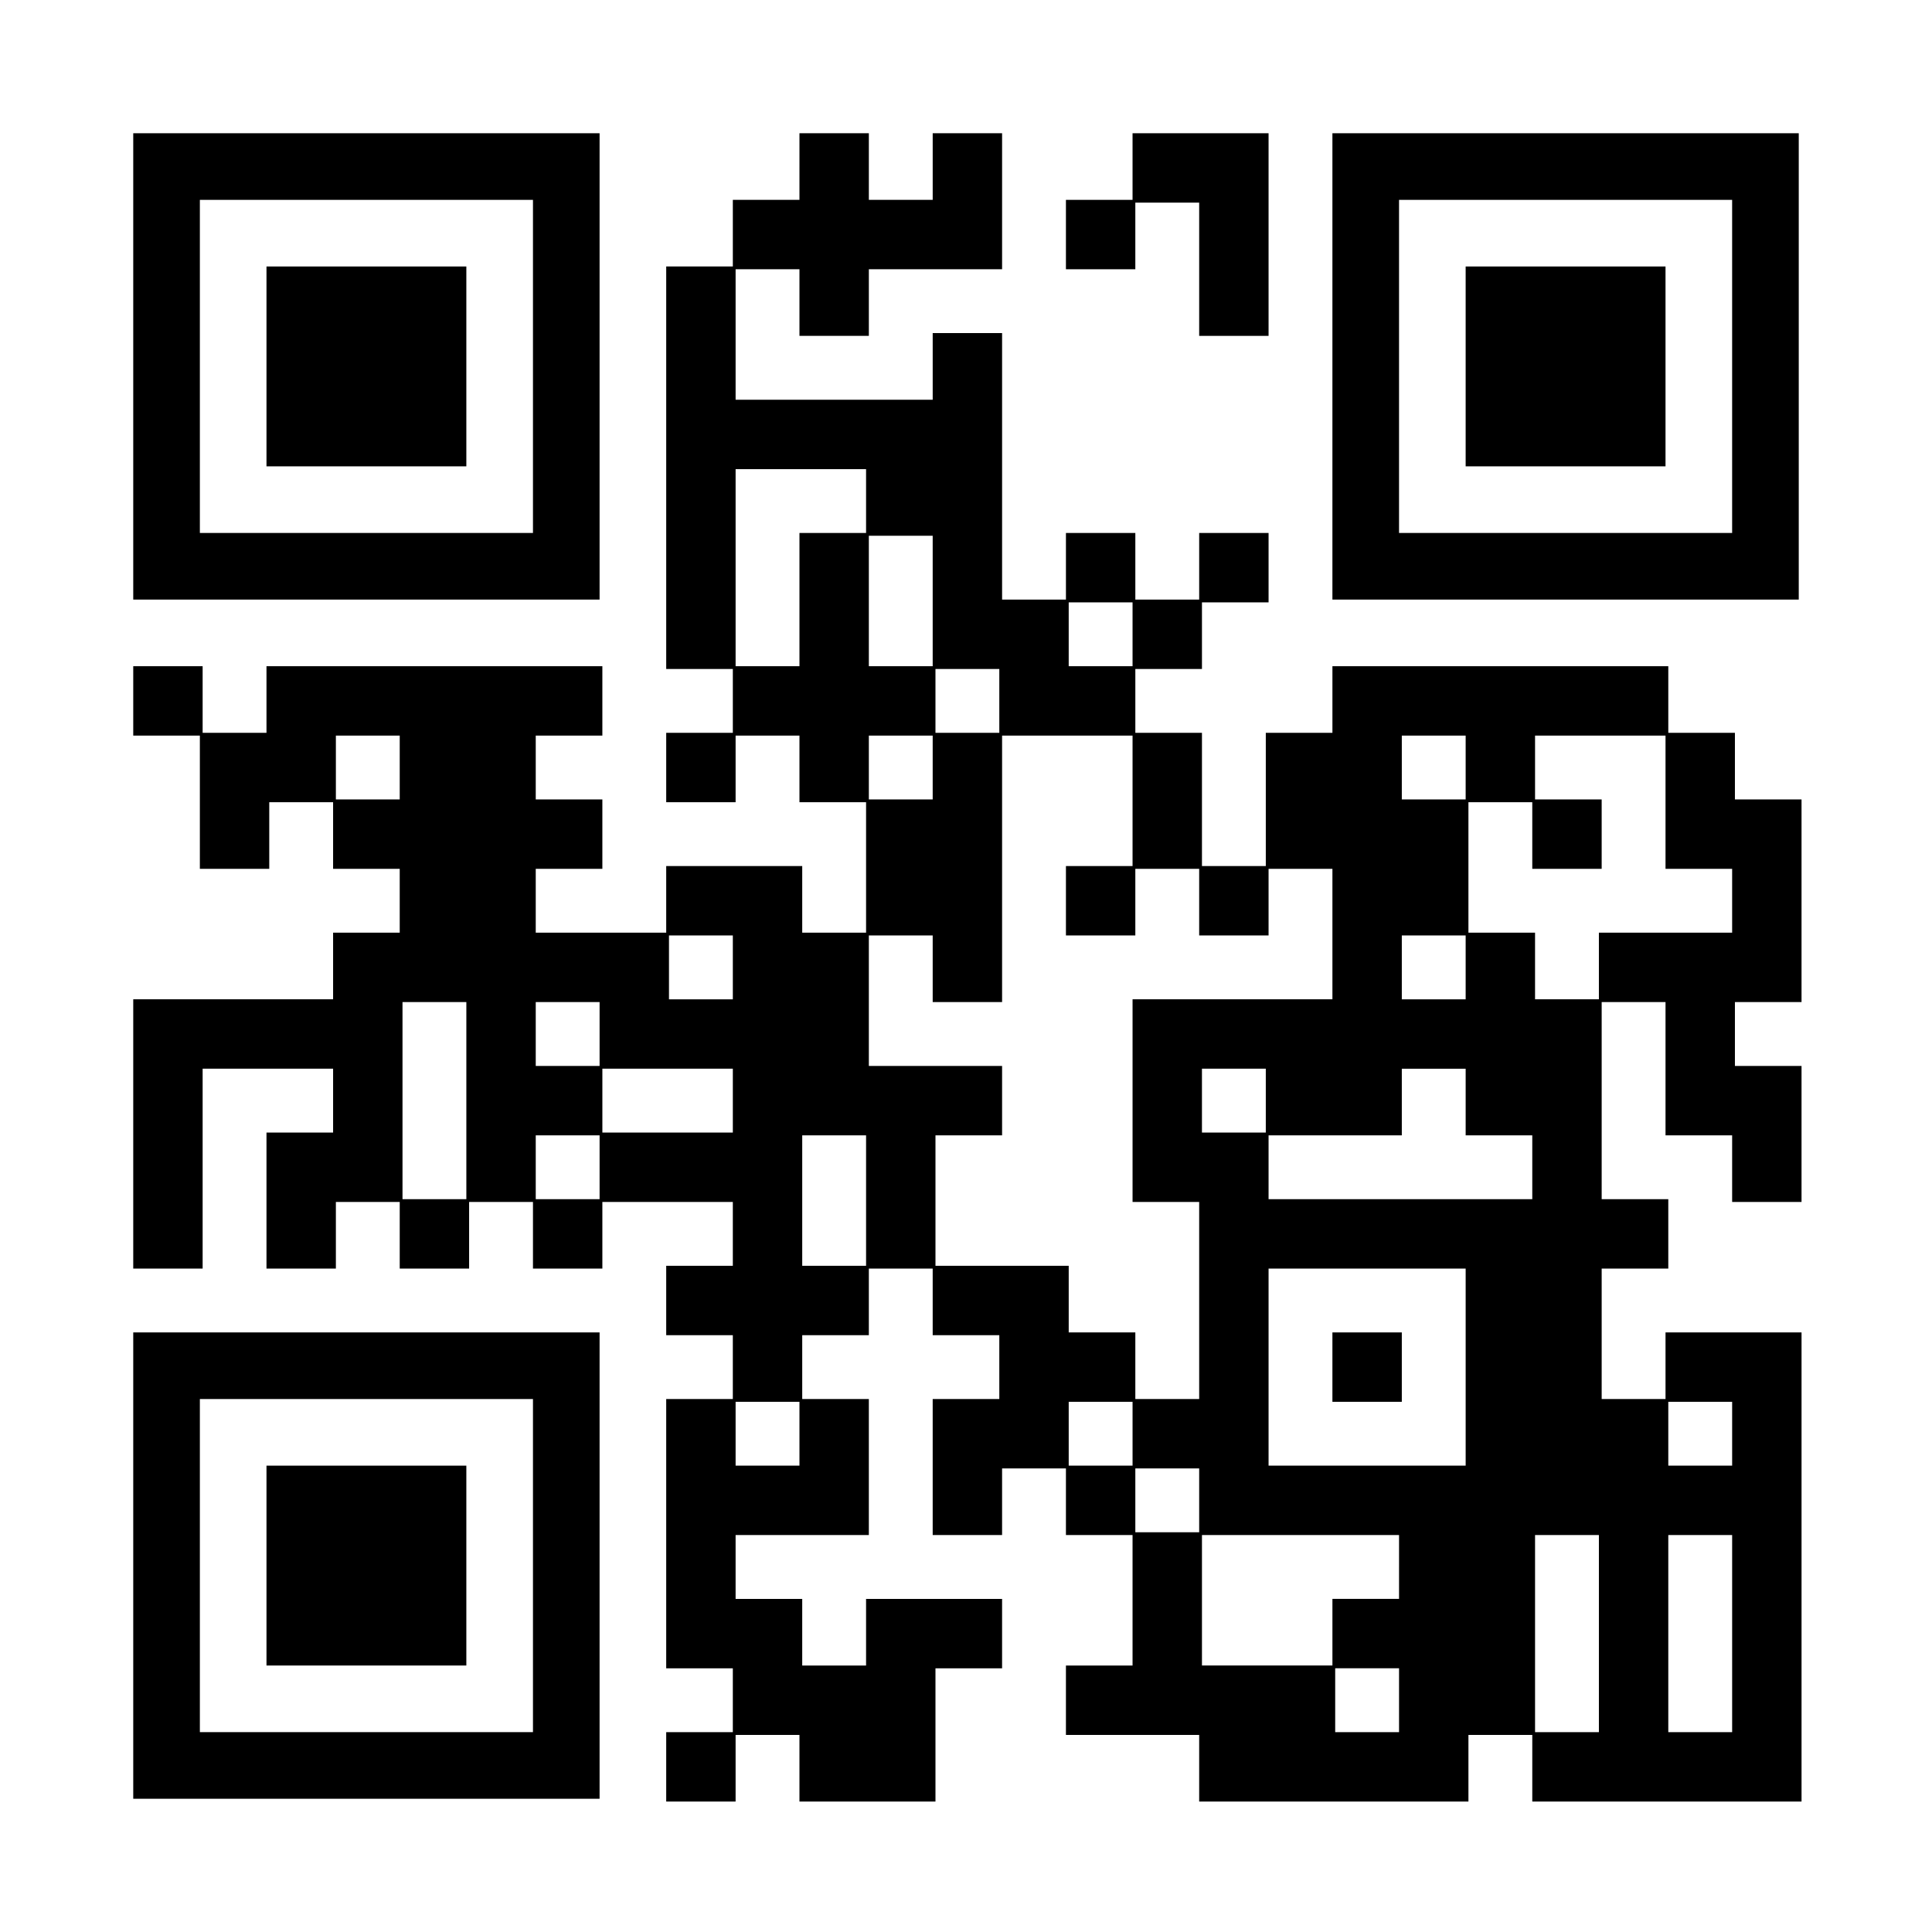
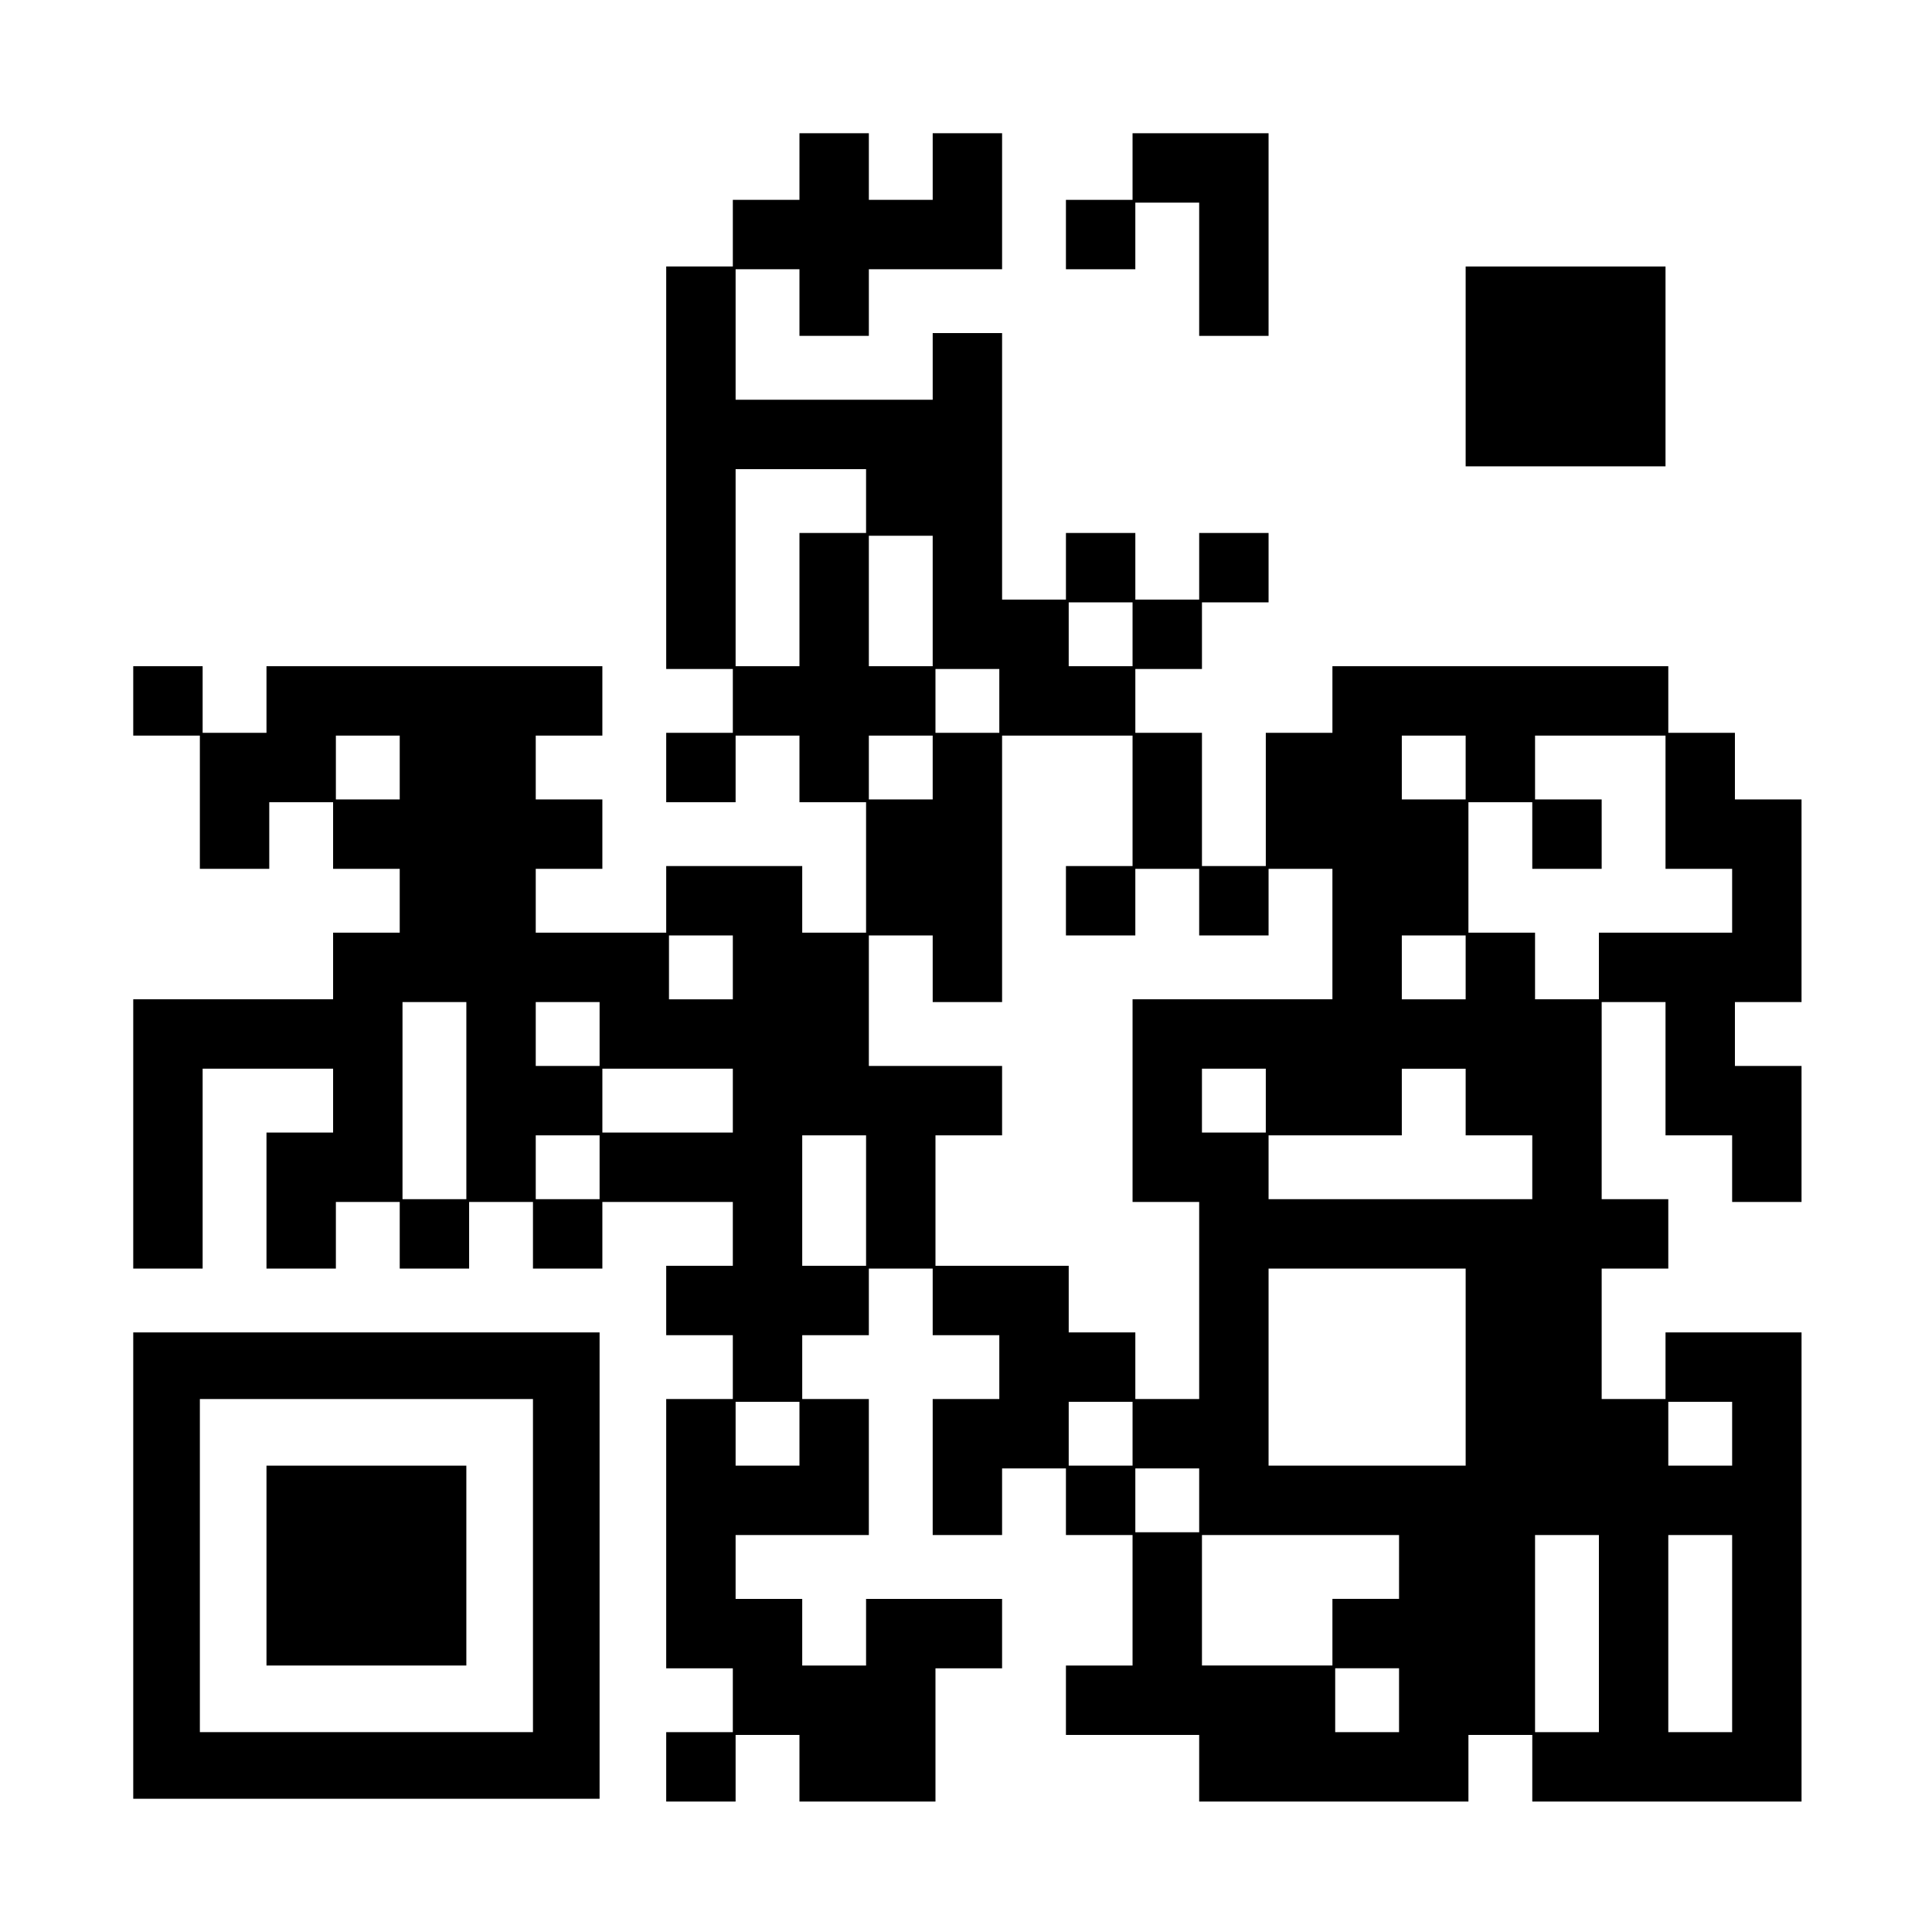
<svg xmlns="http://www.w3.org/2000/svg" version="1.0" width="696" height="696" viewBox="0 0 696 696" preserveAspectRatio="xMidYMid meet">
  <g transform="translate(0,696) scale(0.1,-0.1)" fill="#000000" stroke="none">
-     <path d="M480 5640 l0 -840 840 0 840 0 0 840 0 840 -840 0 -840 0 0 -840z m1440 0 l0 -600 -600 0 -600 0 0 600 0 600 600 0 600 0 0 -600z" />
-     <path d="M960 5640 l0 -360 360 0 360 0 0 360 0 360 -360 0 -360 0 0 -360z" />
+     <path d="M960 5640 z" />
    <path d="M2880 6360 l0 -120 -120 0 -120 0 0 -120 0 -120 -120 0 -120 0 0 -725 0 -725 120 0 120 0 0 -115 0 -115 -120 0 -120 0 0 -125 0 -125 125 0 125 0 0 120 0 120 115 0 115 0 0 -120 0 -120 120 0 120 0 0 -235 0 -235 -115 0 -115 0 0 120 0 120 -245 0 -245 0 0 -120 0 -120 -235 0 -235 0 0 115 0 115 120 0 120 0 0 125 0 125 -120 0 -120 0 0 115 0 115 120 0 120 0 0 125 0 125 -605 0 -605 0 0 -120 0 -120 -115 0 -115 0 0 120 0 120 -125 0 -125 0 0 -125 0 -125 120 0 120 0 0 -240 0 -240 125 0 125 0 0 120 0 120 115 0 115 0 0 -120 0 -120 120 0 120 0 0 -115 0 -115 -120 0 -120 0 0 -120 0 -120 -360 0 -360 0 0 -485 0 -485 125 0 125 0 0 360 0 360 235 0 235 0 0 -115 0 -115 -120 0 -120 0 0 -245 0 -245 125 0 125 0 0 120 0 120 115 0 115 0 0 -120 0 -120 125 0 125 0 0 120 0 120 115 0 115 0 0 -120 0 -120 125 0 125 0 0 120 0 120 235 0 235 0 0 -115 0 -115 -120 0 -120 0 0 -125 0 -125 120 0 120 0 0 -115 0 -115 -120 0 -120 0 0 -485 0 -485 120 0 120 0 0 -115 0 -115 -120 0 -120 0 0 -125 0 -125 125 0 125 0 0 120 0 120 115 0 115 0 0 -120 0 -120 245 0 245 0 0 240 0 240 120 0 120 0 0 125 0 125 -245 0 -245 0 0 -120 0 -120 -115 0 -115 0 0 120 0 120 -120 0 -120 0 0 115 0 115 240 0 240 0 0 245 0 245 -120 0 -120 0 0 115 0 115 120 0 120 0 0 120 0 120 115 0 115 0 0 -120 0 -120 120 0 120 0 0 -115 0 -115 -120 0 -120 0 0 -245 0 -245 125 0 125 0 0 120 0 120 115 0 115 0 0 -120 0 -120 120 0 120 0 0 -235 0 -235 -120 0 -120 0 0 -125 0 -125 240 0 240 0 0 -120 0 -120 485 0 485 0 0 120 0 120 115 0 115 0 0 -120 0 -120 485 0 485 0 0 845 0 845 -245 0 -245 0 0 -120 0 -120 -115 0 -115 0 0 235 0 235 120 0 120 0 0 125 0 125 -120 0 -120 0 0 355 0 355 115 0 115 0 0 -240 0 -240 120 0 120 0 0 -120 0 -120 125 0 125 0 0 245 0 245 -120 0 -120 0 0 115 0 115 120 0 120 0 0 365 0 365 -120 0 -120 0 0 120 0 120 -120 0 -120 0 0 120 0 120 -605 0 -605 0 0 -120 0 -120 -120 0 -120 0 0 -240 0 -240 -115 0 -115 0 0 240 0 240 -120 0 -120 0 0 115 0 115 120 0 120 0 0 120 0 120 120 0 120 0 0 125 0 125 -125 0 -125 0 0 -120 0 -120 -115 0 -115 0 0 120 0 120 -125 0 -125 0 0 -120 0 -120 -115 0 -115 0 0 480 0 480 -125 0 -125 0 0 -120 0 -120 -355 0 -355 0 0 235 0 235 115 0 115 0 0 -120 0 -120 125 0 125 0 0 120 0 120 240 0 240 0 0 245 0 245 -125 0 -125 0 0 -120 0 -120 -115 0 -115 0 0 120 0 120 -125 0 -125 0 0 -120z m240 -1205 l0 -115 -120 0 -120 0 0 -240 0 -240 -115 0 -115 0 0 355 0 355 235 0 235 0 0 -115z m240 -360 l0 -235 -115 0 -115 0 0 235 0 235 115 0 115 0 0 -235z m720 -120 l0 -115 -115 0 -115 0 0 115 0 115 115 0 115 0 0 -115z m-480 -240 l0 -115 -115 0 -115 0 0 115 0 115 115 0 115 0 0 -115z m-2160 -240 l0 -115 -115 0 -115 0 0 115 0 115 115 0 115 0 0 -115z m1920 0 l0 -115 -115 0 -115 0 0 115 0 115 115 0 115 0 0 -115z m720 -120 l0 -235 -120 0 -120 0 0 -125 0 -125 125 0 125 0 0 120 0 120 115 0 115 0 0 -120 0 -120 125 0 125 0 0 120 0 120 115 0 115 0 0 -235 0 -235 -360 0 -360 0 0 -365 0 -365 120 0 120 0 0 -355 0 -355 -115 0 -115 0 0 120 0 120 -120 0 -120 0 0 120 0 120 -240 0 -240 0 0 235 0 235 120 0 120 0 0 125 0 125 -240 0 -240 0 0 235 0 235 115 0 115 0 0 -120 0 -120 125 0 125 0 0 480 0 480 235 0 235 0 0 -235z m1200 120 l0 -115 -115 0 -115 0 0 115 0 115 115 0 115 0 0 -115z m720 -125 l0 -240 120 0 120 0 0 -115 0 -115 -240 0 -240 0 0 -120 0 -120 -115 0 -115 0 0 120 0 120 -120 0 -120 0 0 235 0 235 115 0 115 0 0 -120 0 -120 125 0 125 0 0 125 0 125 -120 0 -120 0 0 115 0 115 235 0 235 0 0 -240z m-3360 -595 l0 -115 -115 0 -115 0 0 115 0 115 115 0 115 0 0 -115z m2640 0 l0 -115 -115 0 -115 0 0 115 0 115 115 0 115 0 0 -115z m-3600 -480 l0 -355 -115 0 -115 0 0 355 0 355 115 0 115 0 0 -355z m480 240 l0 -115 -115 0 -115 0 0 115 0 115 115 0 115 0 0 -115z m480 -240 l0 -115 -235 0 -235 0 0 115 0 115 235 0 235 0 0 -115z m1920 0 l0 -115 -115 0 -115 0 0 115 0 115 115 0 115 0 0 -115z m720 -5 l0 -120 120 0 120 0 0 -115 0 -115 -475 0 -475 0 0 115 0 115 240 0 240 0 0 120 0 120 115 0 115 0 0 -120z m-3120 -235 l0 -115 -115 0 -115 0 0 115 0 115 115 0 115 0 0 -115z m960 -120 l0 -235 -115 0 -115 0 0 235 0 235 115 0 115 0 0 -235z m2160 -600 l0 -355 -355 0 -355 0 0 355 0 355 355 0 355 0 0 -355z m-2400 -240 l0 -115 -115 0 -115 0 0 115 0 115 115 0 115 0 0 -115z m1200 0 l0 -115 -115 0 -115 0 0 115 0 115 115 0 115 0 0 -115z m2160 0 l0 -115 -115 0 -115 0 0 115 0 115 115 0 115 0 0 -115z m-1920 -240 l0 -115 -115 0 -115 0 0 115 0 115 115 0 115 0 0 -115z m720 -240 l0 -115 -120 0 -120 0 0 -120 0 -120 -235 0 -235 0 0 235 0 235 355 0 355 0 0 -115z m720 -240 l0 -355 -115 0 -115 0 0 355 0 355 115 0 115 0 0 -355z m480 0 l0 -355 -115 0 -115 0 0 355 0 355 115 0 115 0 0 -355z m-1200 -240 l0 -115 -115 0 -115 0 0 115 0 115 115 0 115 0 0 -115z" />
-     <path d="M4800 2035 l0 -125 125 0 125 0 0 125 0 125 -125 0 -125 0 0 -125z" />
    <path d="M4080 6360 l0 -120 -120 0 -120 0 0 -125 0 -125 125 0 125 0 0 120 0 120 115 0 115 0 0 -240 0 -240 125 0 125 0 0 365 0 365 -245 0 -245 0 0 -120z" />
-     <path d="M4800 5640 l0 -840 840 0 840 0 0 840 0 840 -840 0 -840 0 0 -840z m1440 0 l0 -600 -600 0 -600 0 0 600 0 600 600 0 600 0 0 -600z" />
    <path d="M5280 5640 l0 -360 360 0 360 0 0 360 0 360 -360 0 -360 0 0 -360z" />
    <path d="M480 1320 l0 -840 840 0 840 0 0 840 0 840 -840 0 -840 0 0 -840z m1440 0 l0 -600 -600 0 -600 0 0 600 0 600 600 0 600 0 0 -600z" />
    <path d="M960 1320 l0 -360 360 0 360 0 0 360 0 360 -360 0 -360 0 0 -360z" />
  </g>
</svg>